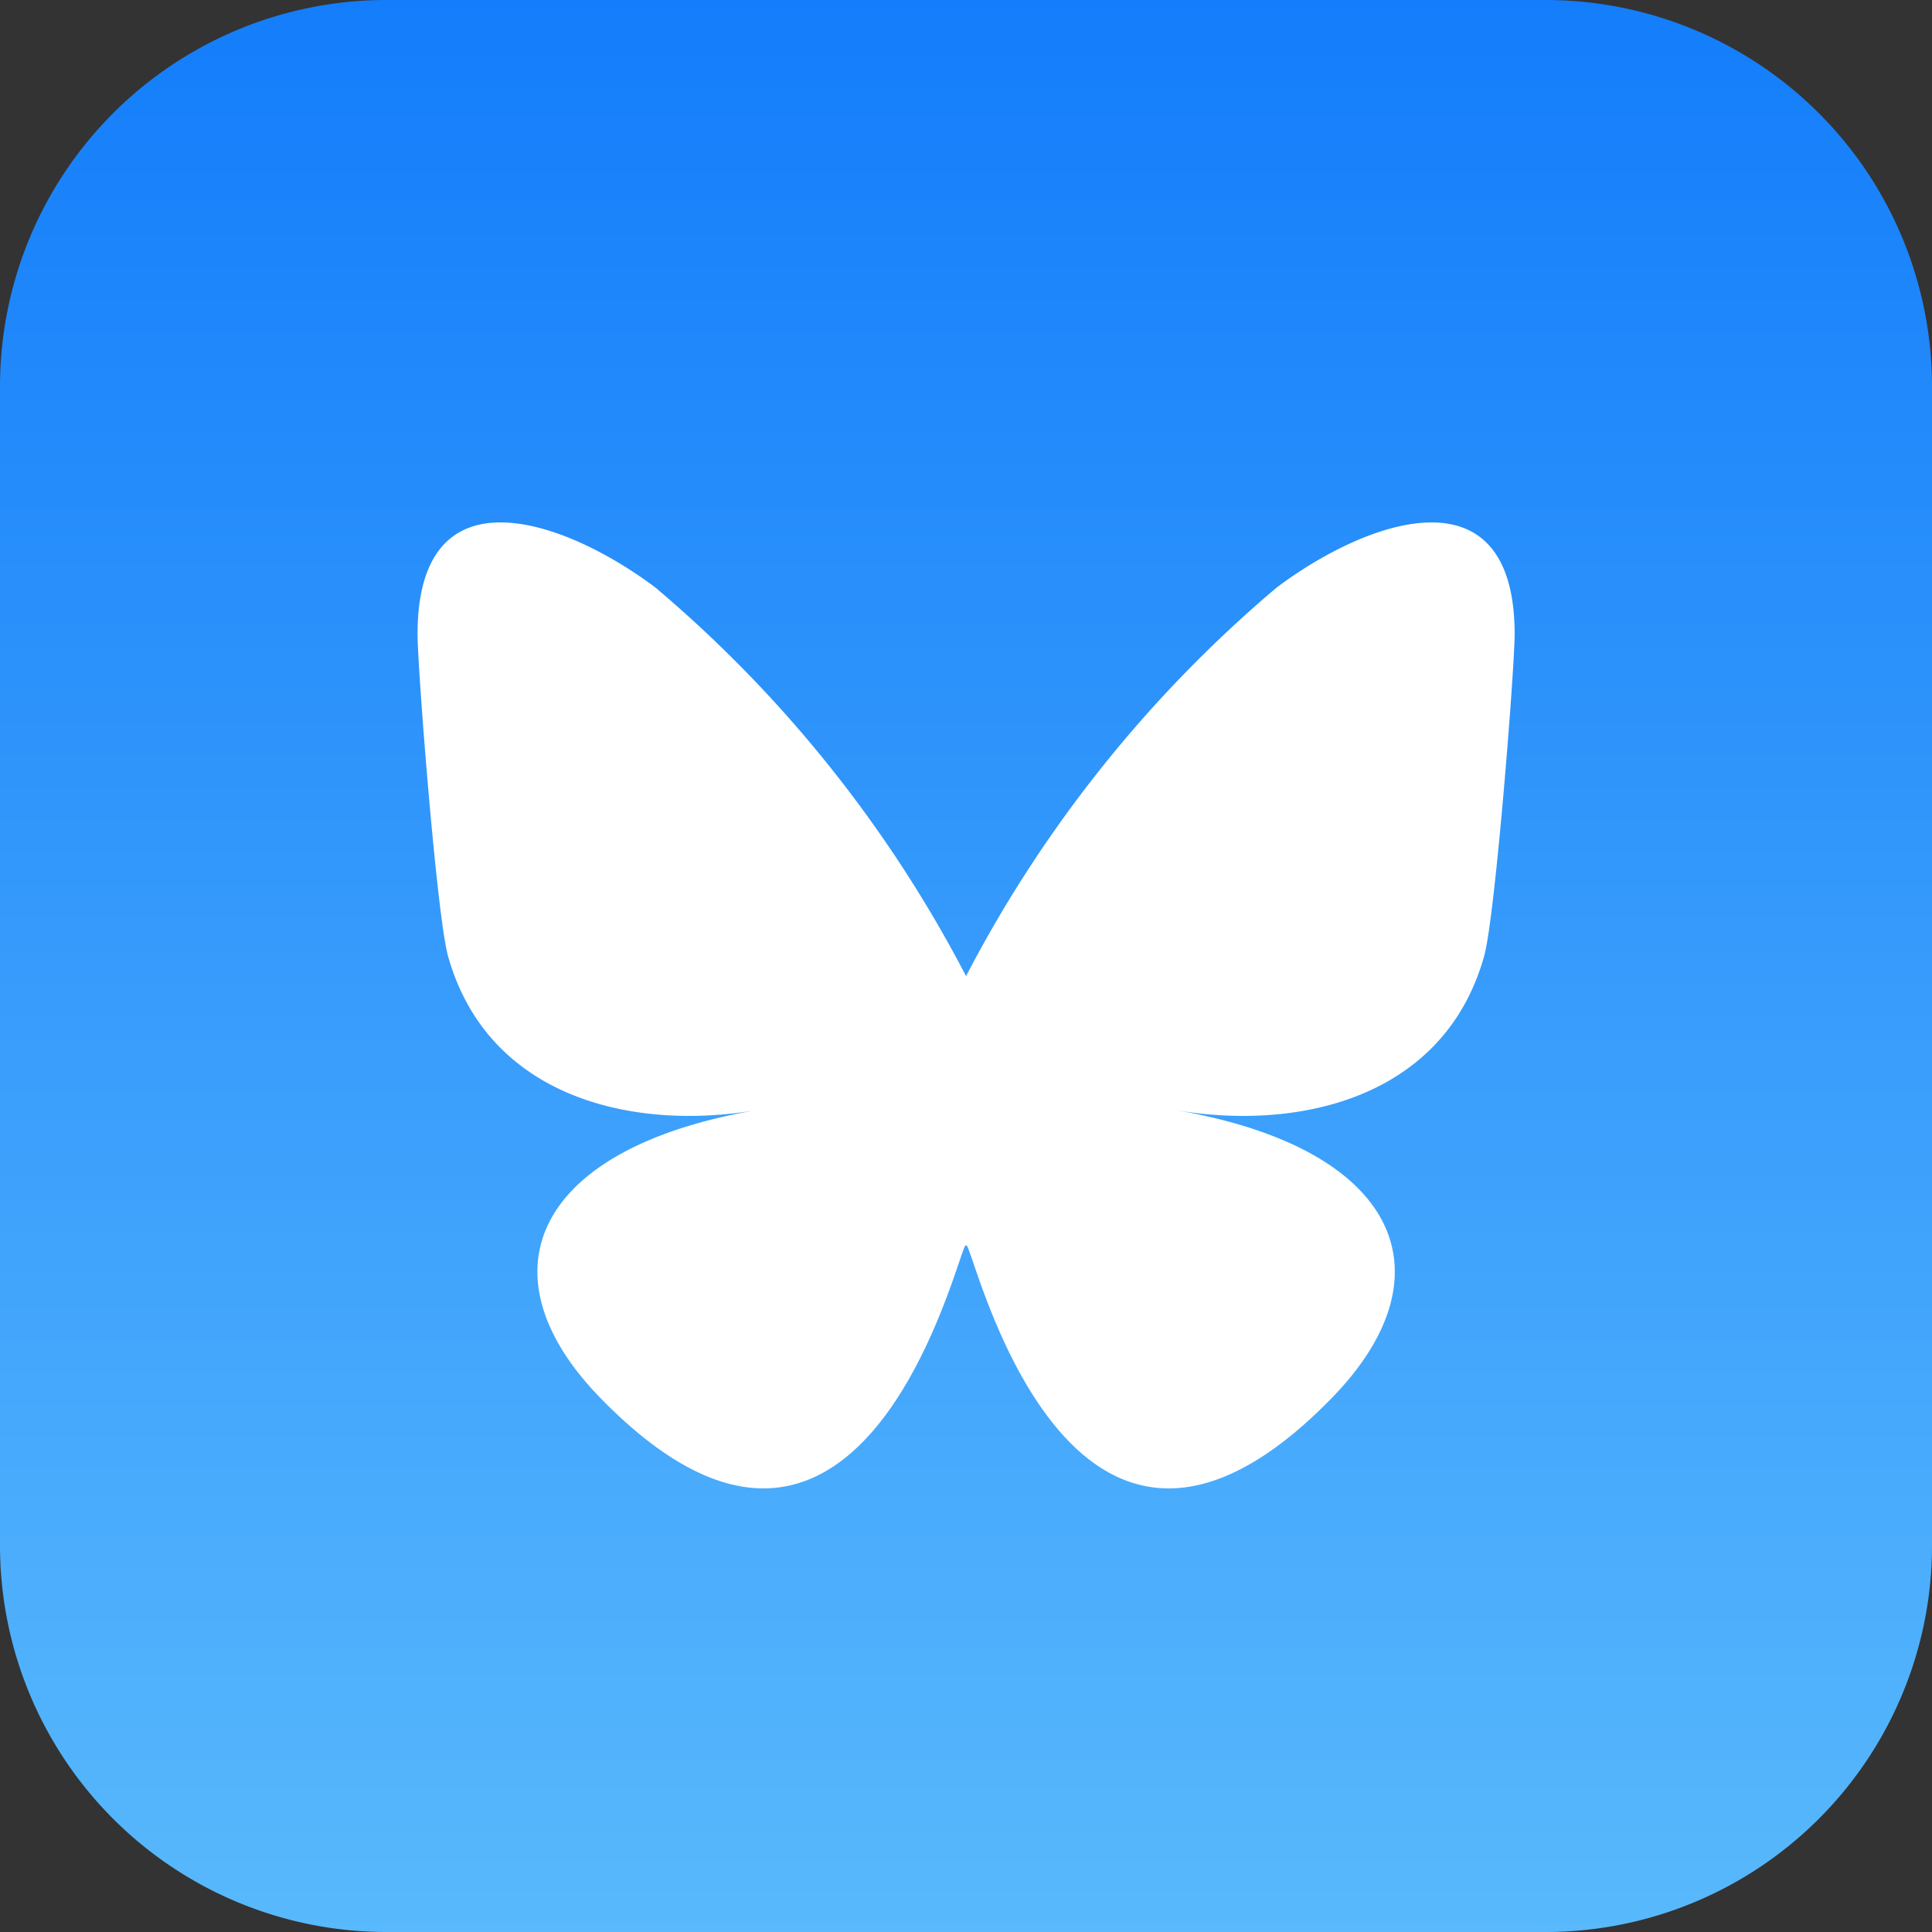
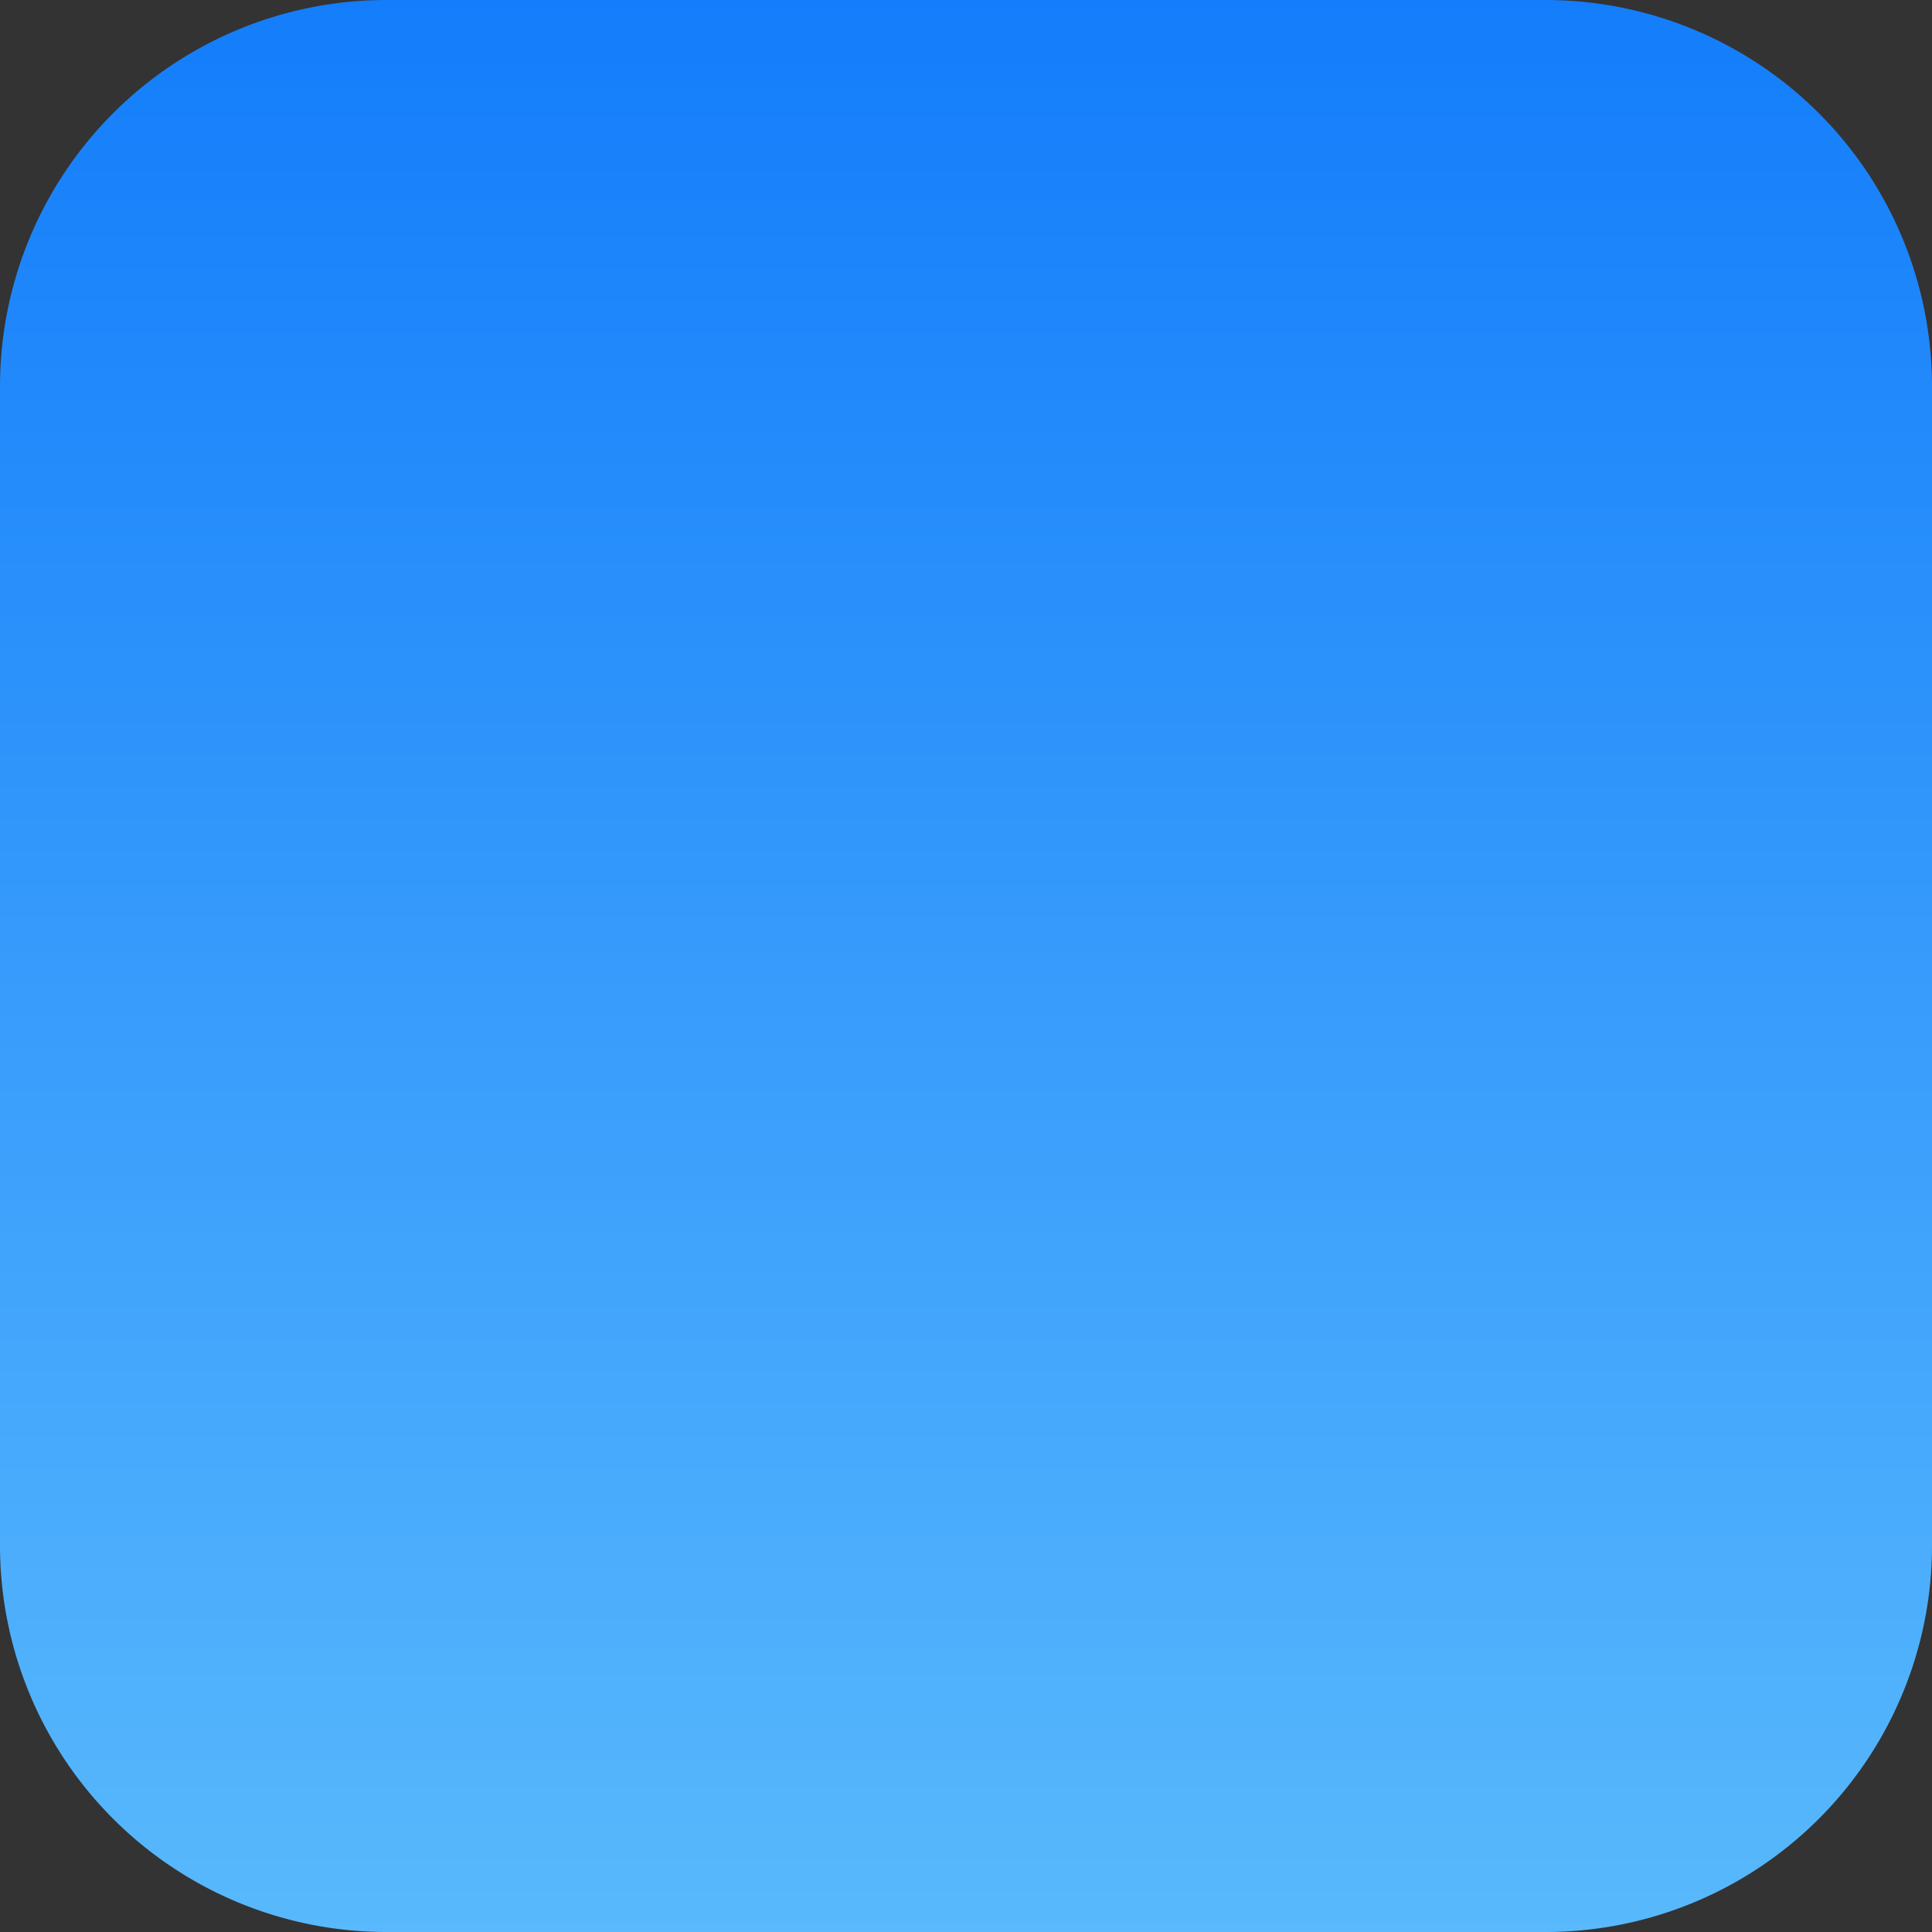
<svg xmlns="http://www.w3.org/2000/svg" height="40" viewBox="0 0 40 40" width="40">
  <rect x="0" y="0" width="40" height="40" fill="#333333" stroke="none" />
  <linearGradient id="a" gradientUnits="objectBoundingBox" x1=".5" x2=".5" y2="1">
    <stop offset="0" stop-color="#137dfb" />
    <stop offset="1" stop-color="#59b9fc" />
  </linearGradient>
  <path d="m8 0h24a8 8 0 0 1 8 8v24a8 8 0 0 1 -8 8h-24a8 8 0 0 1 -8-8v-24a8 8 0 0 1 8-8z" fill="url(#a)" />
-   <path d="m232.924 282.788a26.592 26.592 0 0 1 6.434 8.047 26.591 26.591 0 0 1 6.434-8.047c1.879-1.411 4.924-2.5 4.924.971 0 .694-.4 5.827-.631 6.661-.811 2.9-3.765 3.636-6.394 3.189 4.594.782 5.763 3.372 3.239 5.961-4.793 4.919-6.889-1.234-7.426-2.811-.1-.289-.145-.424-.145-.309 0-.115-.047.02-.145.309-.537 1.577-2.633 7.729-7.426 2.811-2.524-2.59-1.355-5.18 3.239-5.961-2.628.447-5.583-.292-6.394-3.189-.233-.833-.631-5.967-.631-6.661-.002-3.473 3.043-2.381 4.922-.971z" fill="#fff" transform="translate(-219.357 -270.626)" />
</svg>